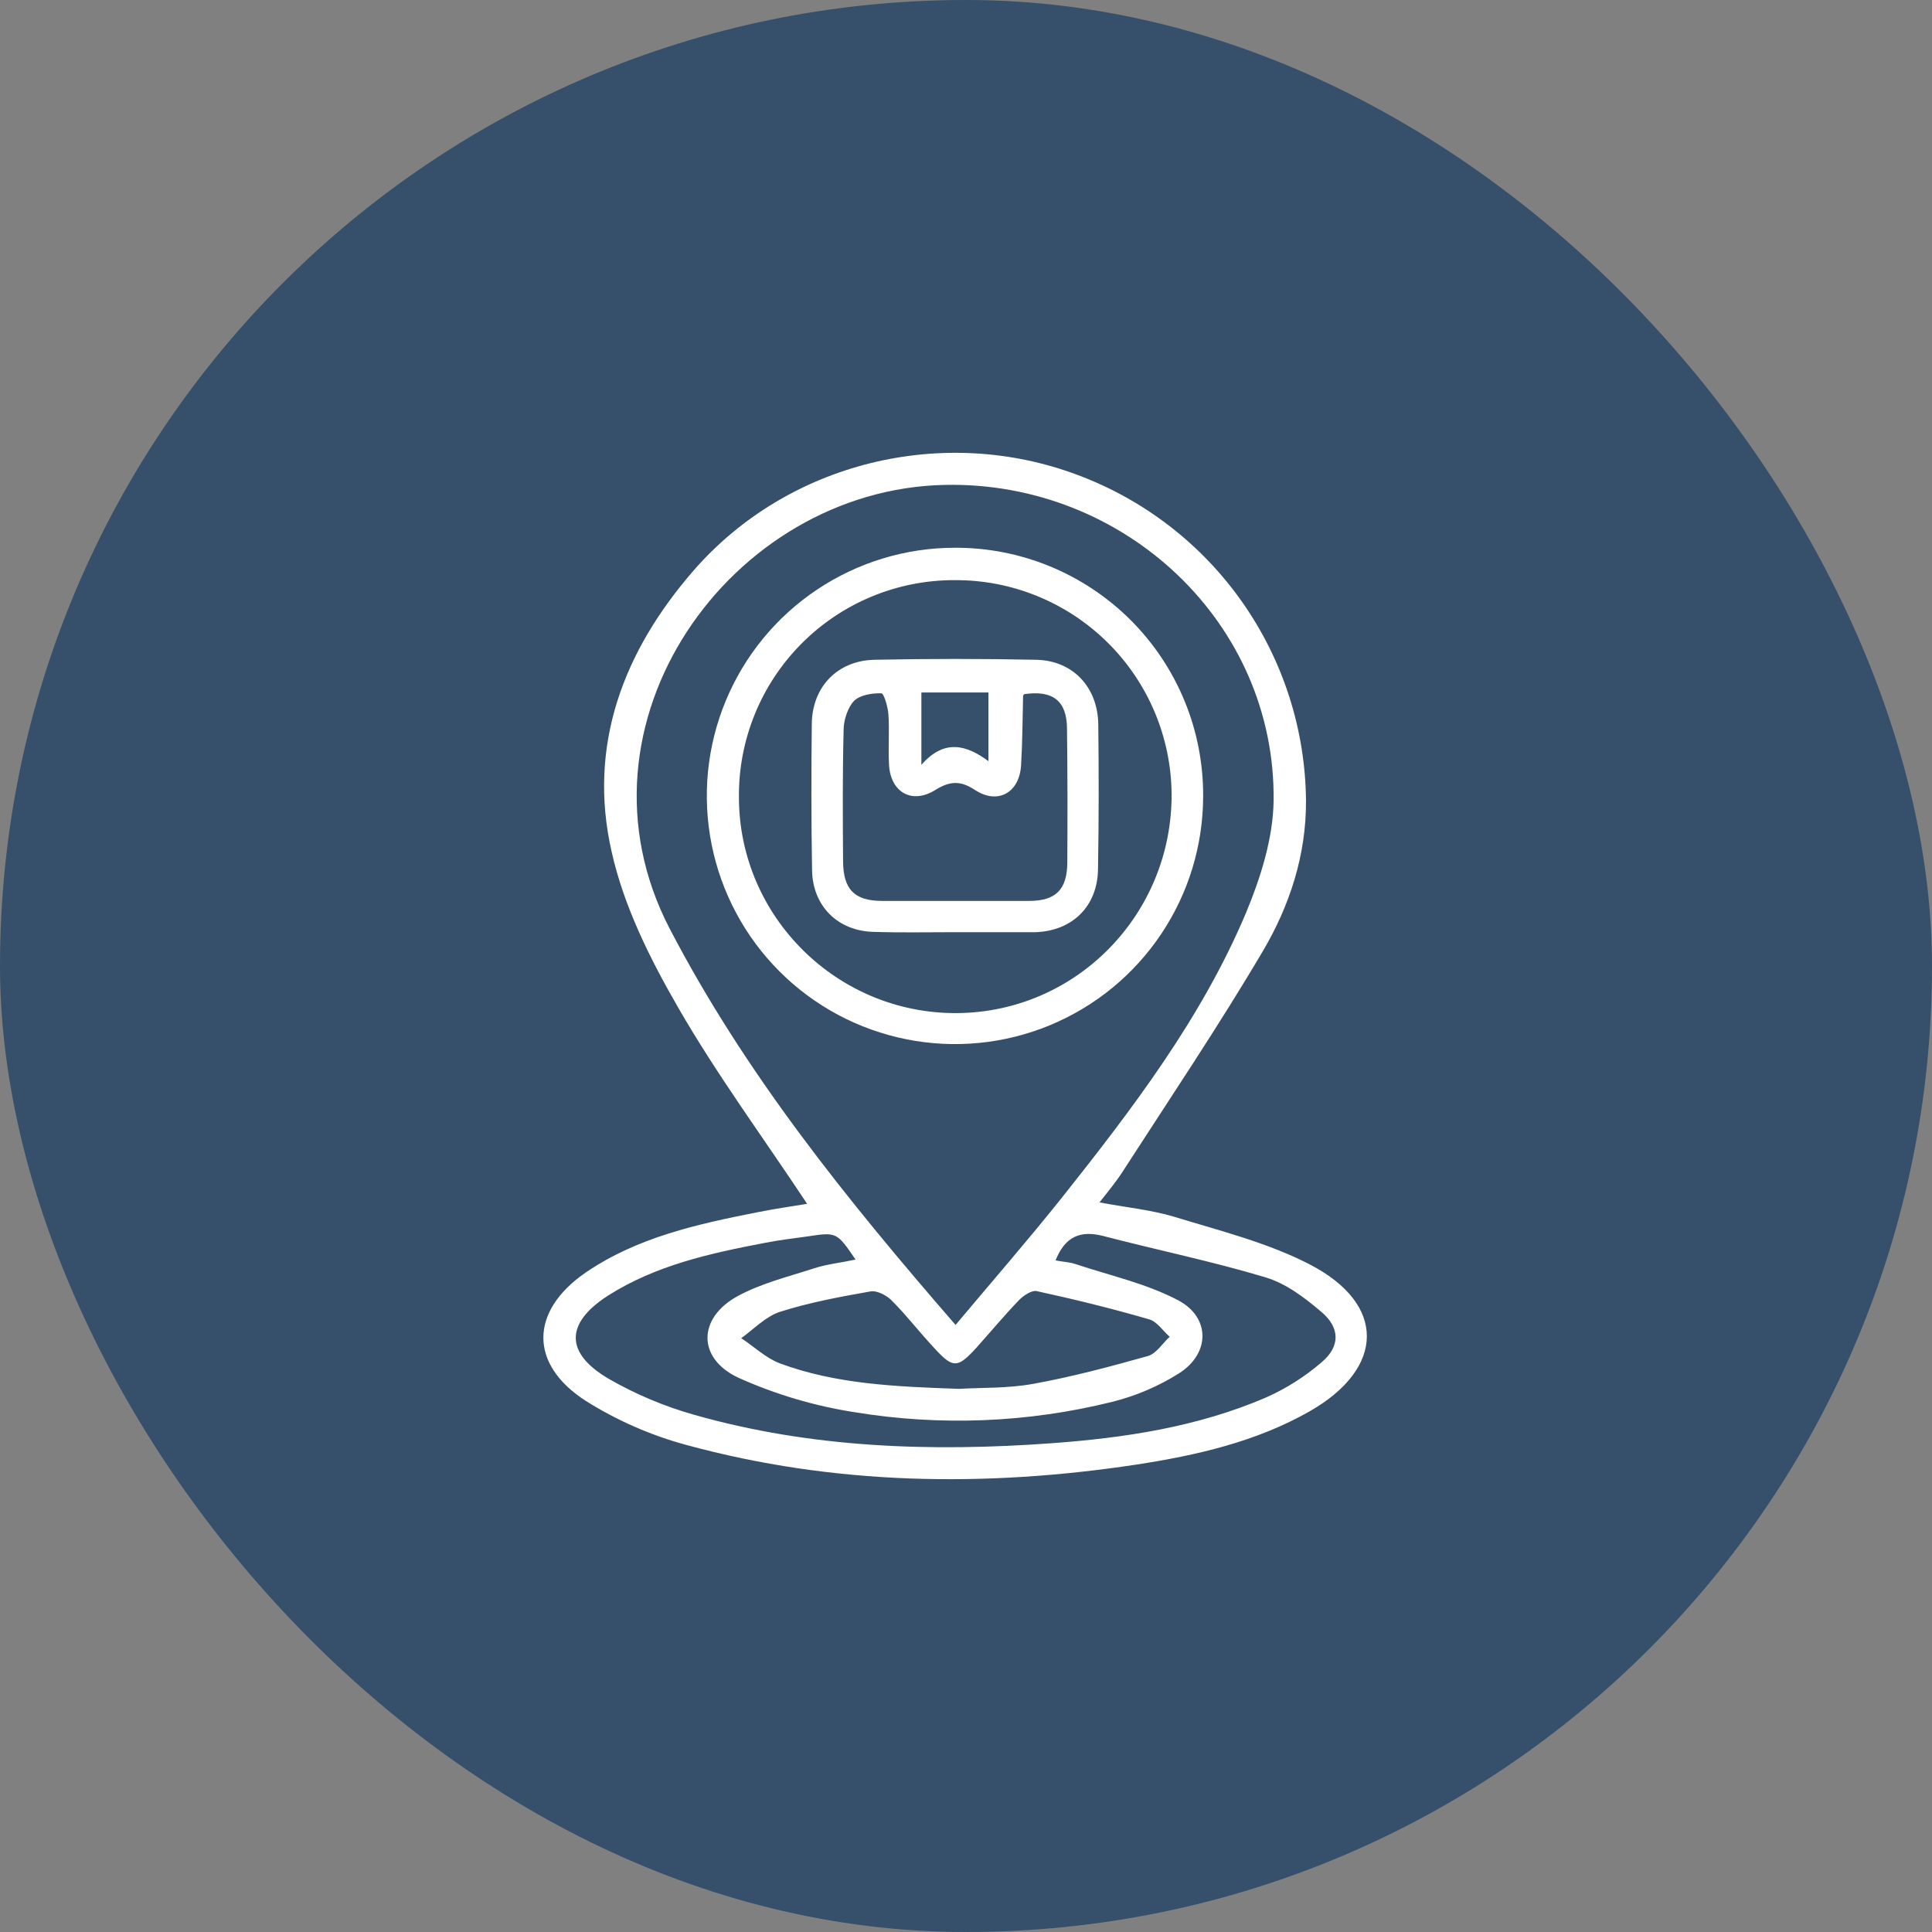
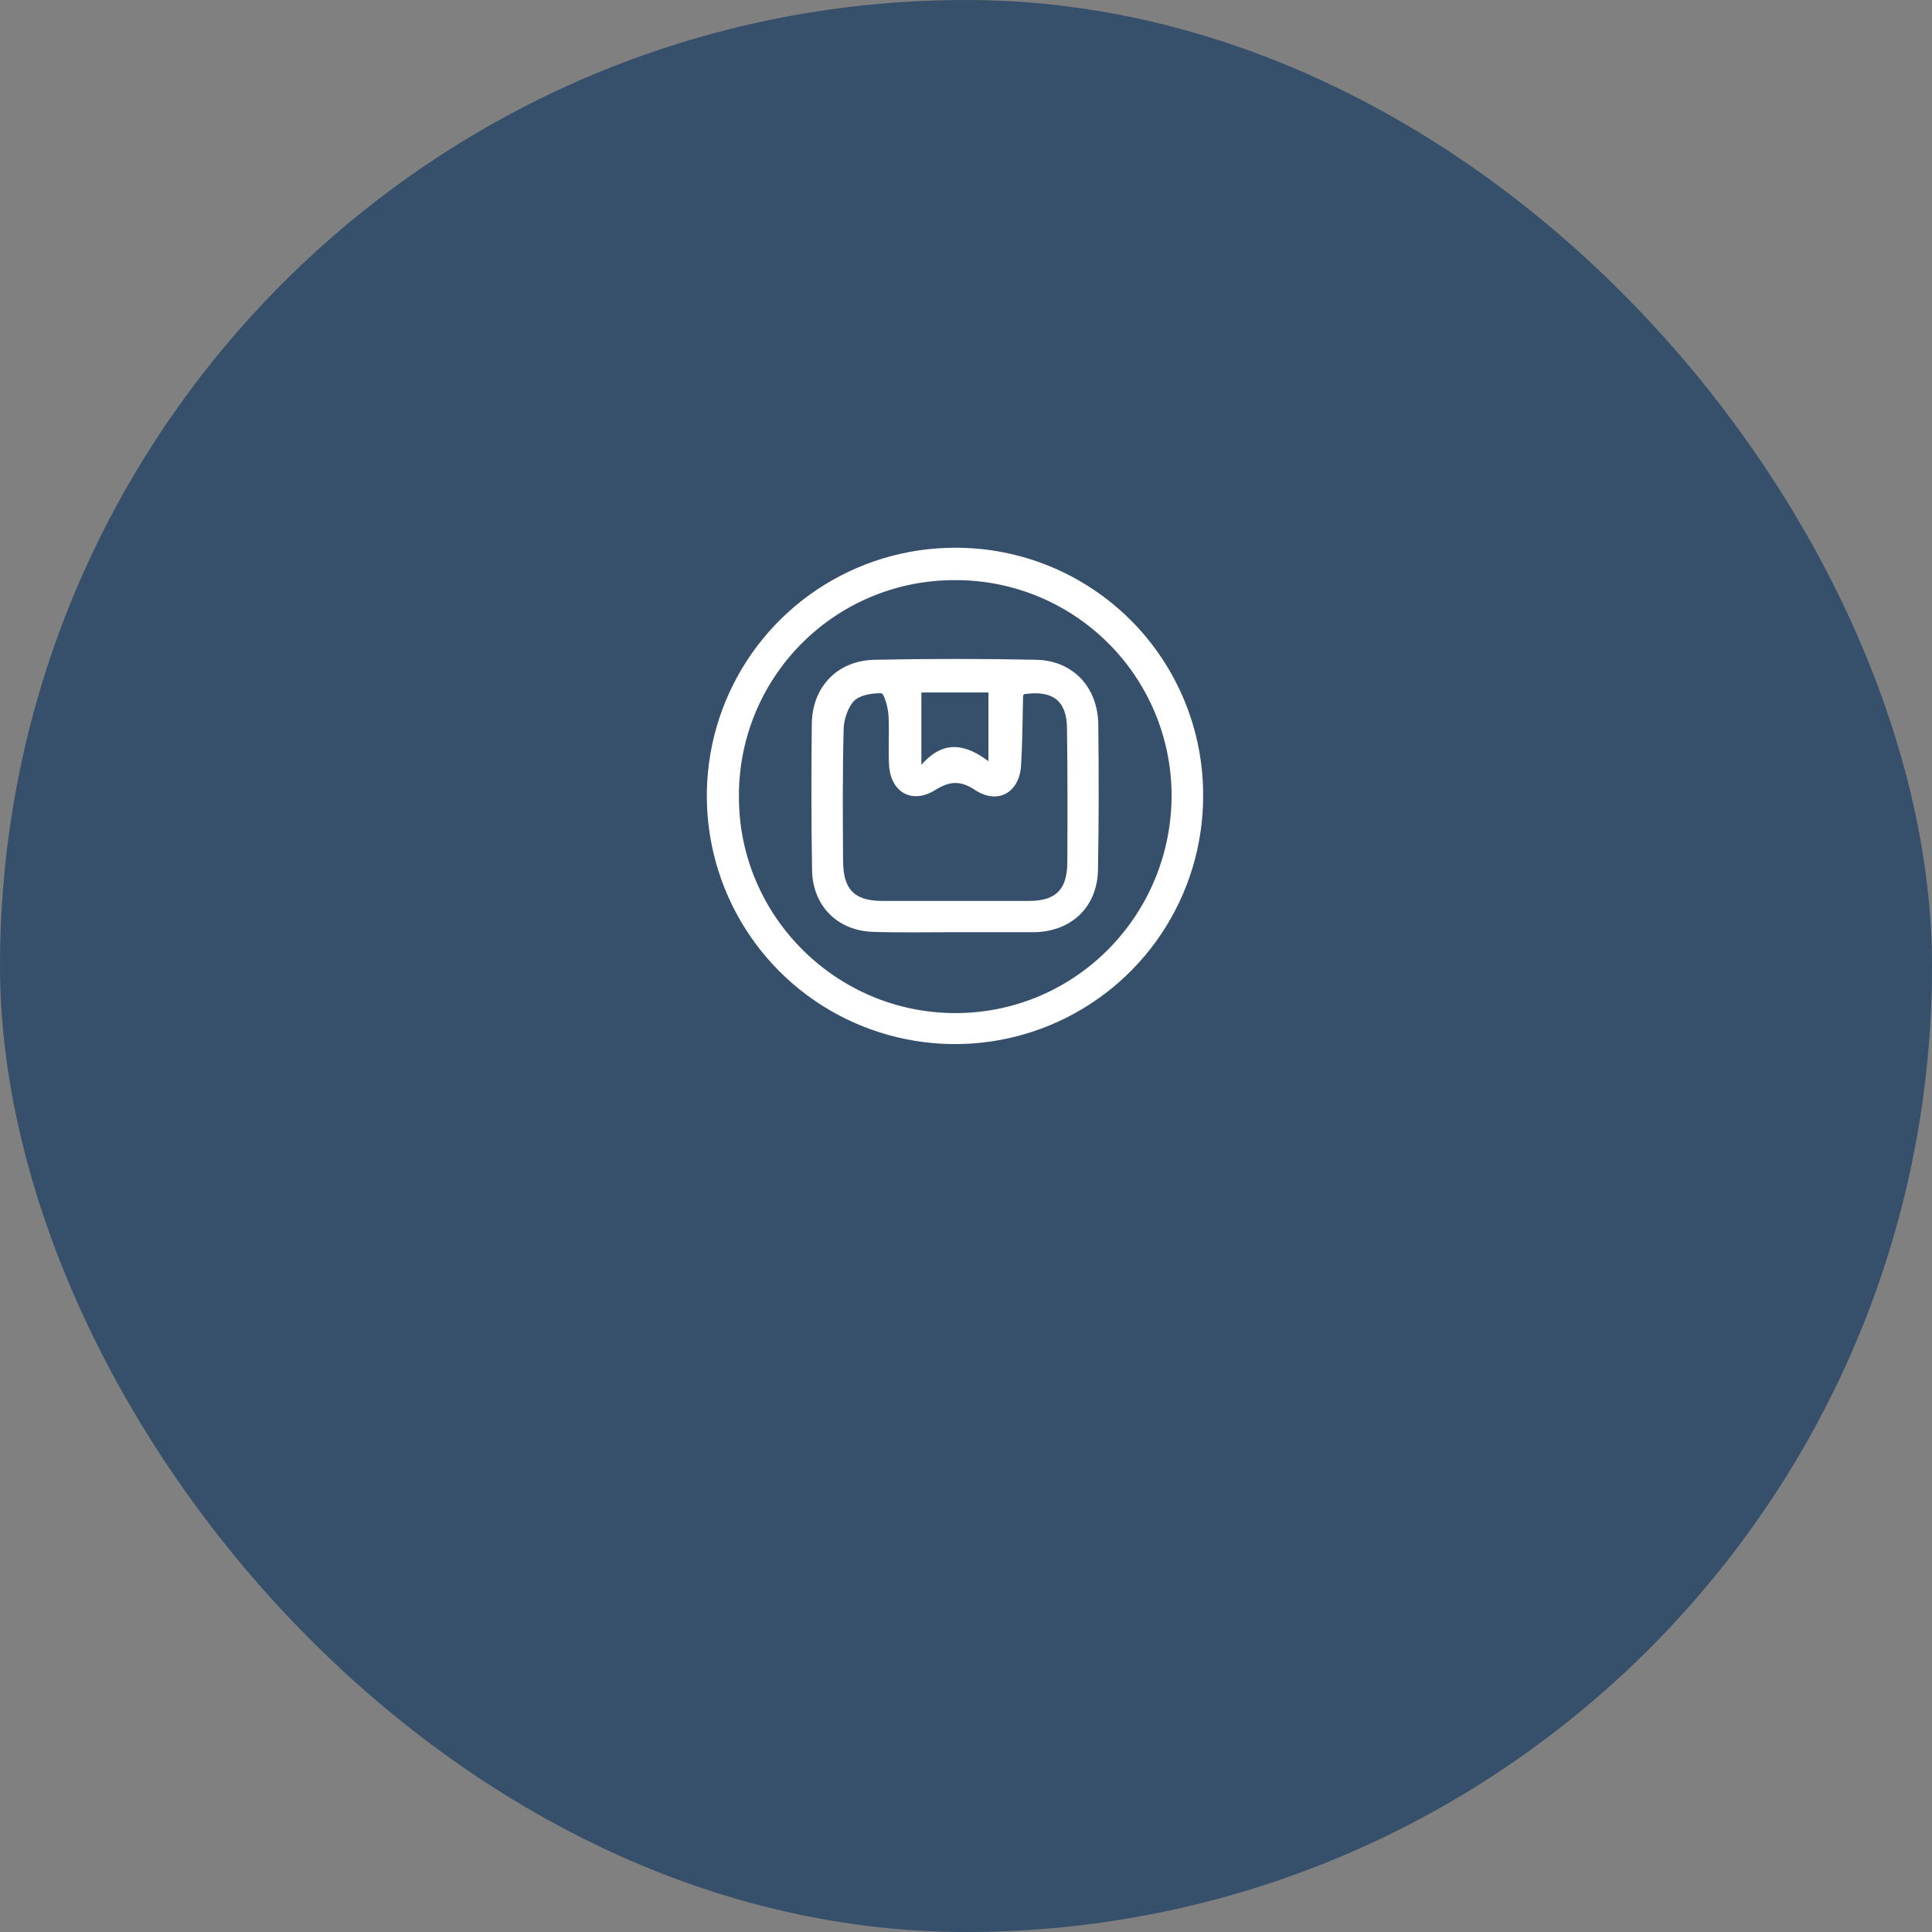
<svg xmlns="http://www.w3.org/2000/svg" width="64" height="64" viewBox="0 0 64 64" fill="none">
  <rect x="0" y="0" width="64" height="64" fill="#808080" stroke="none" />
  <rect width="64" height="64" rx="32" fill="#36506B" />
-   <path d="M26.737 39.878C25.272 37.666 23.741 35.594 22.463 33.373C21.53 31.759 20.662 30.014 20.261 28.213C19.458 24.695 20.652 21.569 22.976 18.9C26.102 15.307 31.253 14.057 35.705 15.737C37.907 16.559 39.809 18.031 41.159 19.957C42.508 21.883 43.242 24.172 43.263 26.524C43.272 28.325 42.722 29.995 41.845 31.488C40.37 33.989 38.747 36.397 37.169 38.842C36.964 39.159 36.722 39.448 36.423 39.831C37.3 39.999 38.121 40.074 38.896 40.307C40.417 40.773 41.994 41.165 43.384 41.884C45.932 43.2 45.885 45.318 43.394 46.746C41.611 47.763 39.633 48.211 37.627 48.519C32.616 49.275 27.633 49.2 22.733 47.865C21.56 47.547 20.441 47.057 19.411 46.41C17.517 45.197 17.545 43.433 19.402 42.154C21.11 40.988 23.097 40.55 25.094 40.157C25.654 40.046 26.214 39.962 26.737 39.878ZM31.654 43.89C32.877 42.434 34.053 41.081 35.163 39.691C37.505 36.742 39.801 33.737 41.276 30.238C41.761 29.072 42.171 27.774 42.19 26.533C42.265 20.636 37.244 15.933 31.291 16.063C24.199 16.213 18.656 23.977 22.183 30.761C24.684 35.566 28.034 39.719 31.654 43.89ZM34.967 41.753C35.219 41.8 35.434 41.809 35.63 41.875C36.778 42.257 37.981 42.519 39.036 43.078C40.09 43.638 40.1 44.833 39.054 45.495C38.372 45.925 37.625 46.243 36.843 46.438C34.056 47.13 31.157 47.247 28.323 46.783C26.986 46.577 25.683 46.191 24.451 45.635C23.088 44.991 23.116 43.657 24.432 42.938C25.216 42.509 26.111 42.294 26.97 42.014C27.399 41.875 27.866 41.828 28.342 41.725C27.717 40.811 27.717 40.811 26.737 40.96C26.261 41.025 25.794 41.081 25.318 41.175C23.517 41.52 21.726 41.912 20.139 42.92C18.721 43.834 18.702 44.823 20.177 45.682C21.064 46.191 22.011 46.589 22.995 46.867C26.867 47.968 30.843 48.099 34.837 47.809C37.263 47.632 39.67 47.268 41.929 46.298C42.602 46 43.228 45.604 43.786 45.122C44.402 44.599 44.392 43.983 43.776 43.461C43.16 42.938 42.591 42.519 41.919 42.313C40.146 41.781 38.327 41.408 36.535 40.941C35.798 40.755 35.285 40.951 34.967 41.753ZM31.776 46.008C32.476 45.962 33.372 45.999 34.239 45.84C35.518 45.607 36.778 45.271 38.037 44.917C38.308 44.833 38.513 44.497 38.747 44.282C38.523 44.086 38.327 43.778 38.065 43.704C36.843 43.349 35.593 43.041 34.342 42.77C34.183 42.733 33.913 42.91 33.764 43.06C33.269 43.573 32.812 44.123 32.336 44.655C31.72 45.327 31.57 45.327 30.973 44.683C30.376 44.039 30.049 43.592 29.546 43.088C29.378 42.91 29.051 42.742 28.836 42.78C27.829 42.957 26.821 43.144 25.85 43.452C25.374 43.601 24.982 44.021 24.553 44.329C24.982 44.609 25.365 44.982 25.822 45.159C27.679 45.85 29.639 45.934 31.776 46.008Z" fill="white" />
  <path d="M39.856 26.375C39.855 28 39.371 29.588 38.467 30.939C37.563 32.29 36.279 33.342 34.777 33.963C33.275 34.584 31.623 34.746 30.029 34.428C28.435 34.111 26.971 33.328 25.822 32.179C24.673 31.03 23.89 29.566 23.573 27.972C23.255 26.378 23.417 24.726 24.038 23.224C24.659 21.722 25.711 20.438 27.062 19.534C28.413 18.63 30.001 18.146 31.626 18.145C32.708 18.14 33.781 18.349 34.781 18.761C35.782 19.173 36.691 19.779 37.457 20.544C38.222 21.309 38.828 22.219 39.24 23.22C39.652 24.22 39.861 25.293 39.856 26.375ZM31.617 19.218C30.673 19.216 29.739 19.402 28.868 19.765C27.997 20.127 27.207 20.659 26.543 21.329C25.879 21.999 25.354 22.794 25 23.668C24.645 24.543 24.468 25.479 24.478 26.422C24.487 30.378 27.744 33.589 31.701 33.56C35.657 33.532 38.83 30.285 38.811 26.3C38.794 24.408 38.027 22.599 36.678 21.272C35.329 19.944 33.509 19.205 31.617 19.218Z" fill="white" />
  <path d="M31.586 30.88C30.709 30.88 29.822 30.898 28.945 30.87C27.75 30.843 26.92 30.012 26.901 28.827C26.873 27.203 26.873 25.589 26.892 23.965C26.911 22.752 27.741 21.884 28.963 21.856C30.755 21.819 32.547 21.819 34.329 21.856C35.552 21.884 36.364 22.771 36.382 23.993C36.401 25.589 36.401 27.184 36.373 28.78C36.364 30.012 35.533 30.833 34.311 30.88H31.586ZM33.928 22.995C33.919 23.013 33.891 23.032 33.891 23.051C33.872 23.816 33.872 24.572 33.825 25.337C33.779 26.251 33.06 26.671 32.295 26.167C31.8 25.841 31.446 25.878 30.97 26.177C30.195 26.653 29.486 26.233 29.449 25.309C29.421 24.758 29.467 24.208 29.43 23.666C29.412 23.415 29.281 22.967 29.197 22.967C28.889 22.957 28.488 23.023 28.292 23.218C28.096 23.415 27.946 23.844 27.946 24.17C27.909 25.626 27.918 27.082 27.928 28.538C27.937 29.461 28.301 29.844 29.225 29.844H34.087C34.973 29.844 35.346 29.471 35.356 28.584C35.365 27.11 35.365 25.626 35.346 24.152C35.346 23.218 34.88 22.855 33.928 22.995ZM30.522 22.939V25.337C31.278 24.469 32.015 24.674 32.743 25.215V22.939H30.522Z" fill="white" />
</svg>